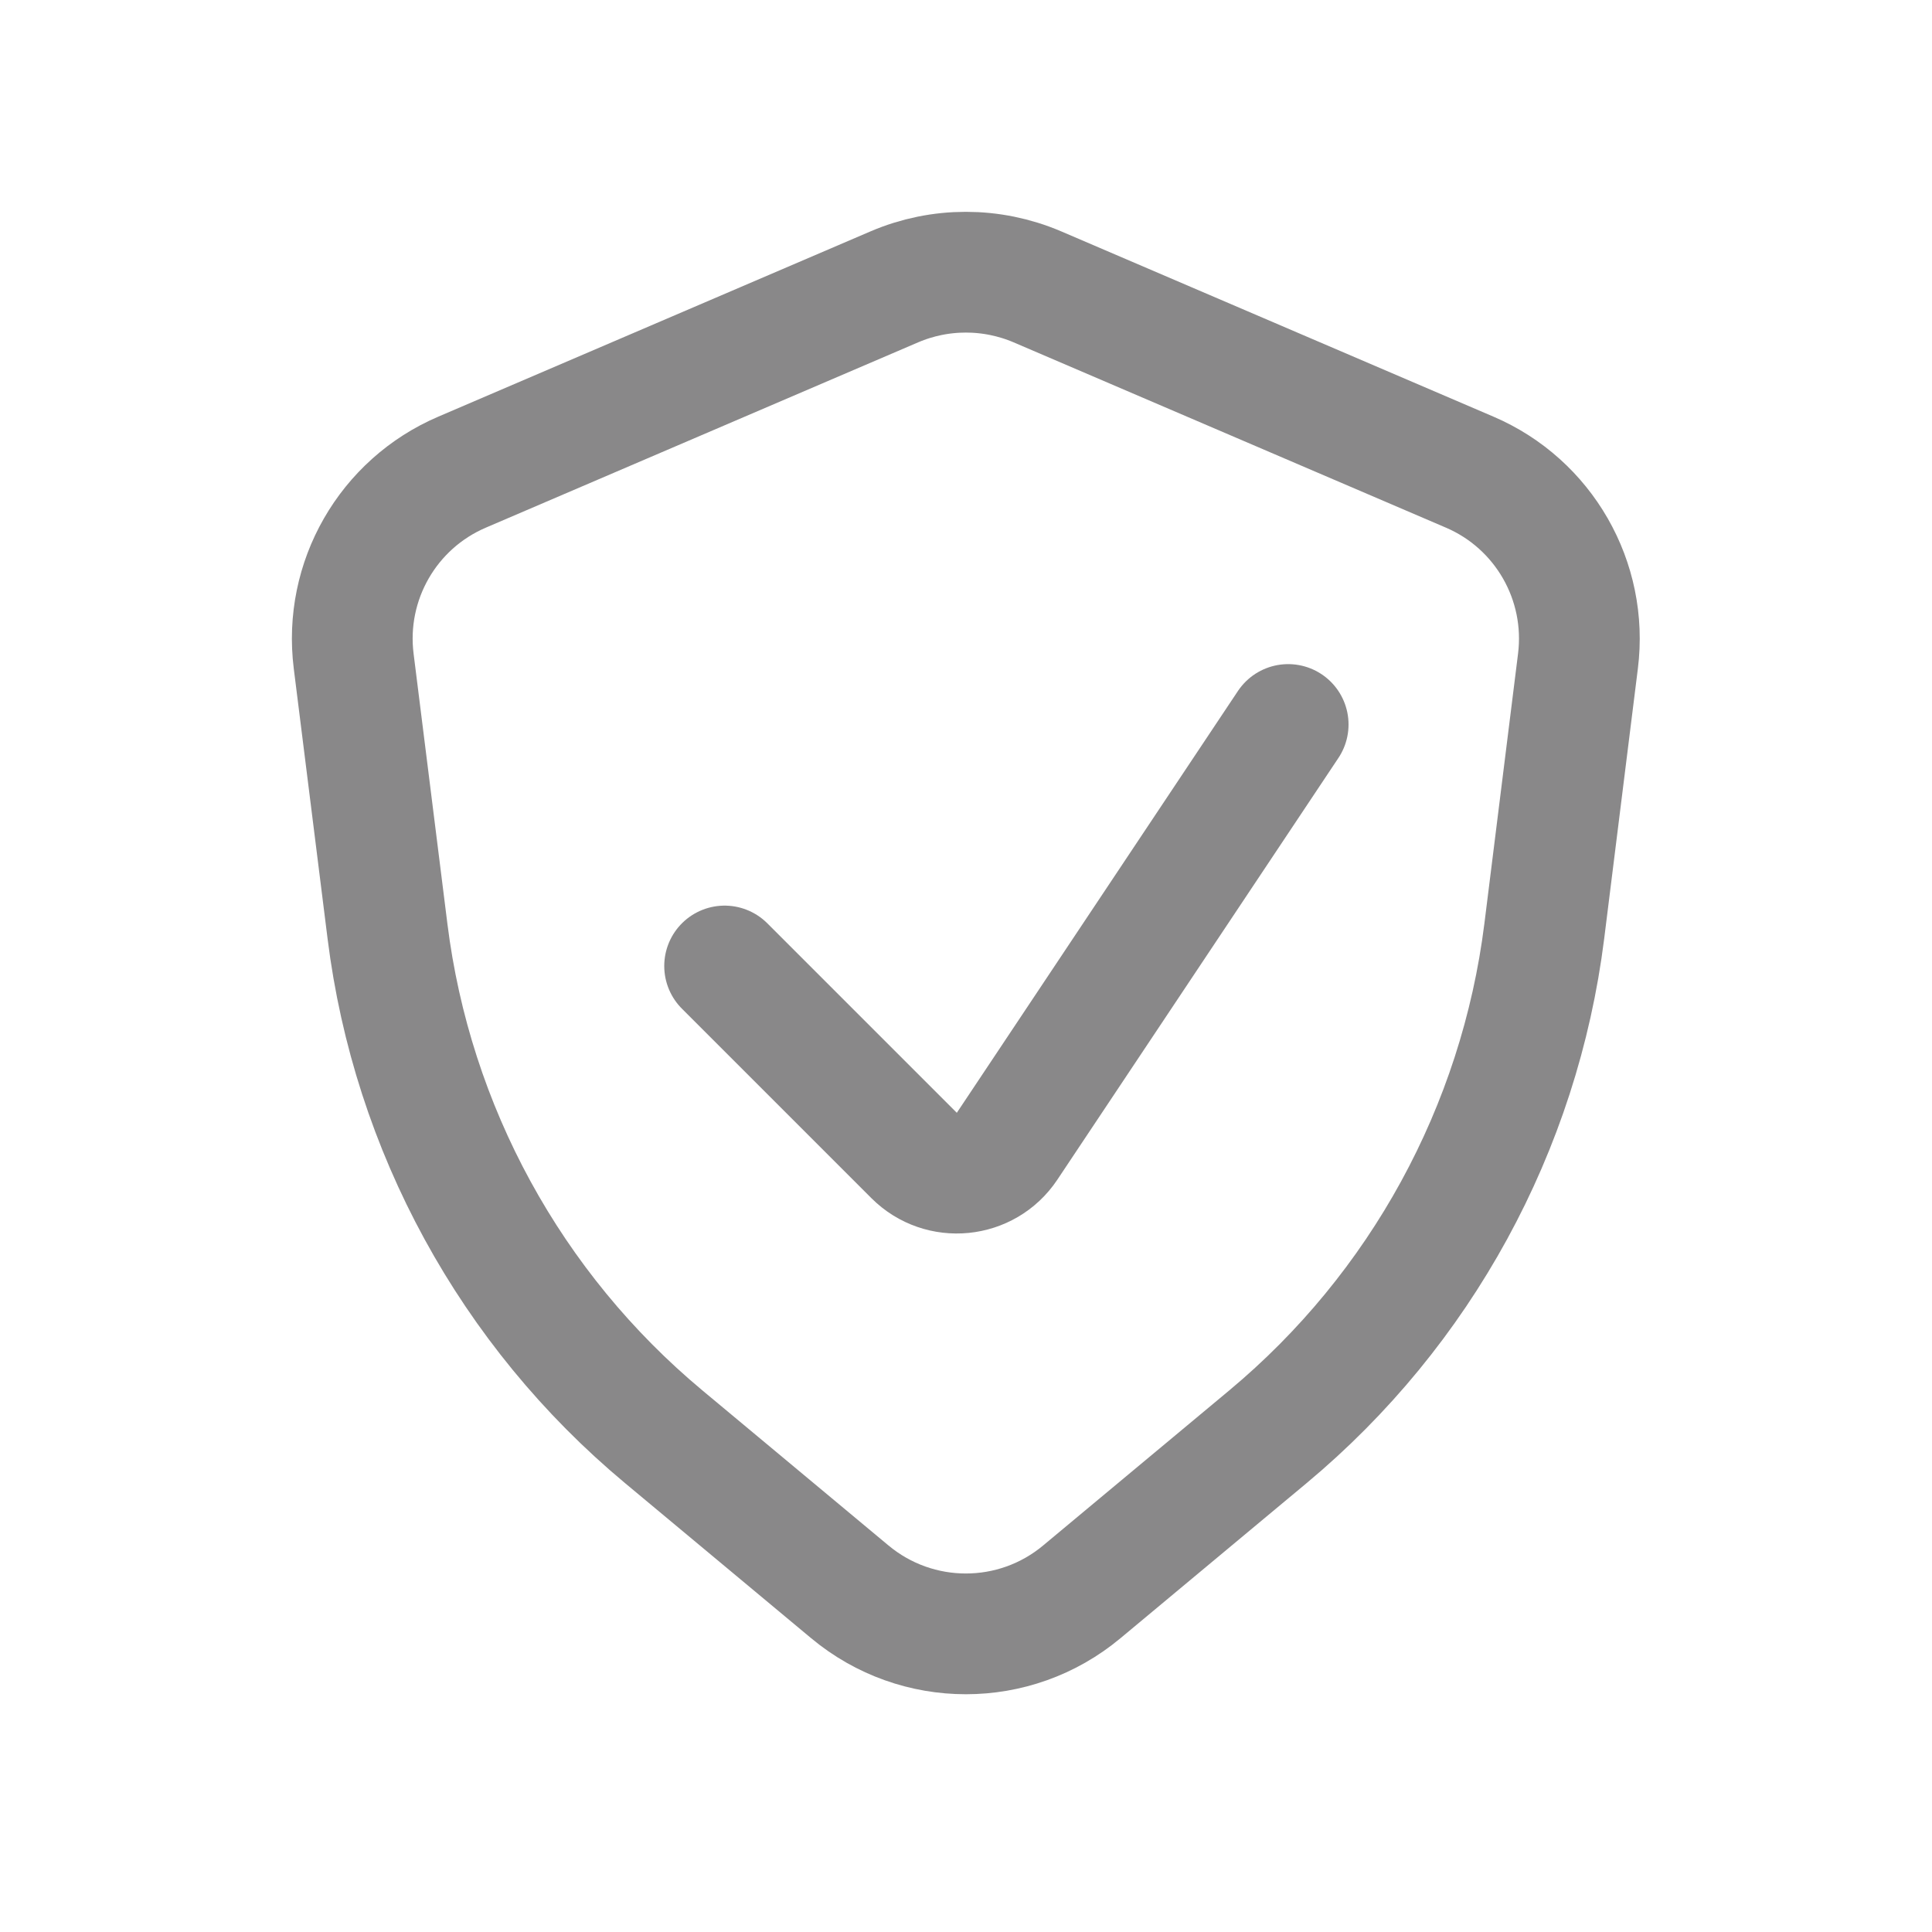
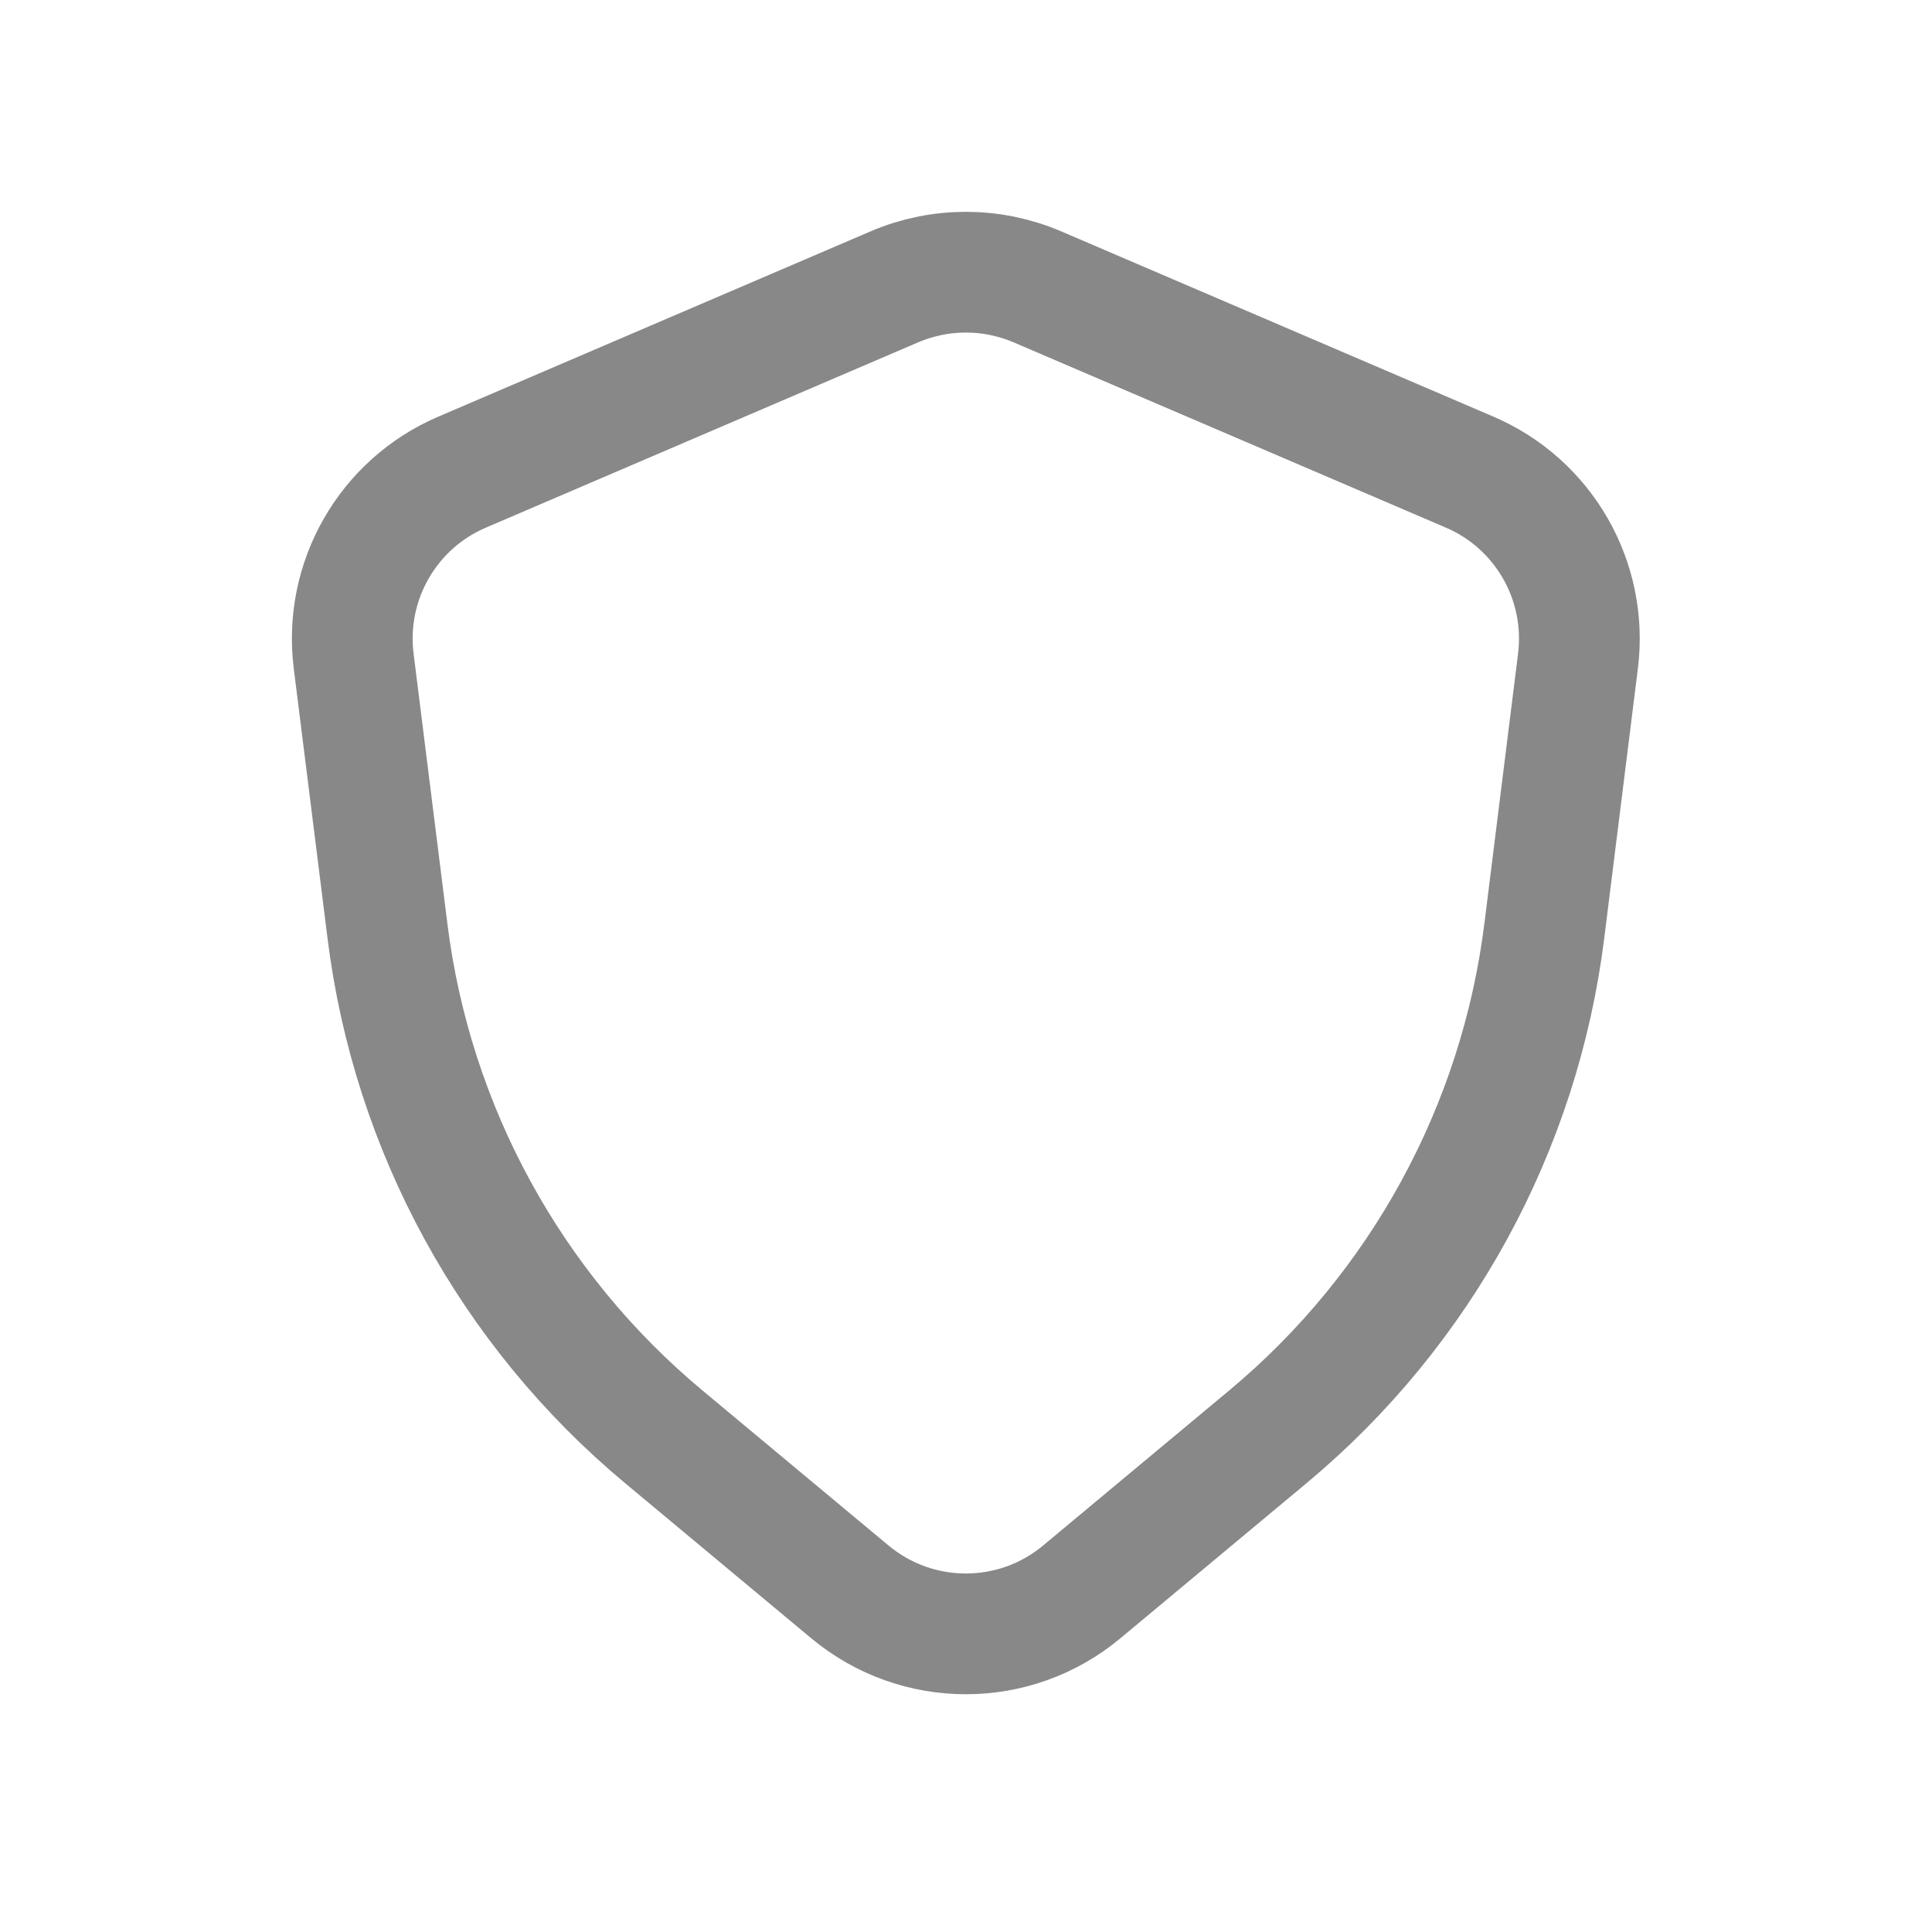
<svg xmlns="http://www.w3.org/2000/svg" width="16" height="16" viewBox="0 0 16 16" fill="none">
  <path d="M12.171 3.91L8.59 2.375C8.212 2.214 7.785 2.214 7.408 2.375L3.827 3.91C3.212 4.173 2.846 4.811 2.929 5.475L3.209 7.712C3.413 9.347 4.231 10.844 5.497 11.899L7.038 13.183C7.595 13.647 8.403 13.647 8.959 13.183L10.5 11.899C11.766 10.844 12.584 9.347 12.789 7.712L13.068 5.475C13.151 4.811 12.785 4.173 12.171 3.91Z" stroke="#898889" stroke-linecap="round" />
-   <path d="M6.001 8L7.57 9.569C7.793 9.792 8.165 9.755 8.34 9.493L10.668 6" stroke="#898889" stroke-linecap="round" />
</svg>